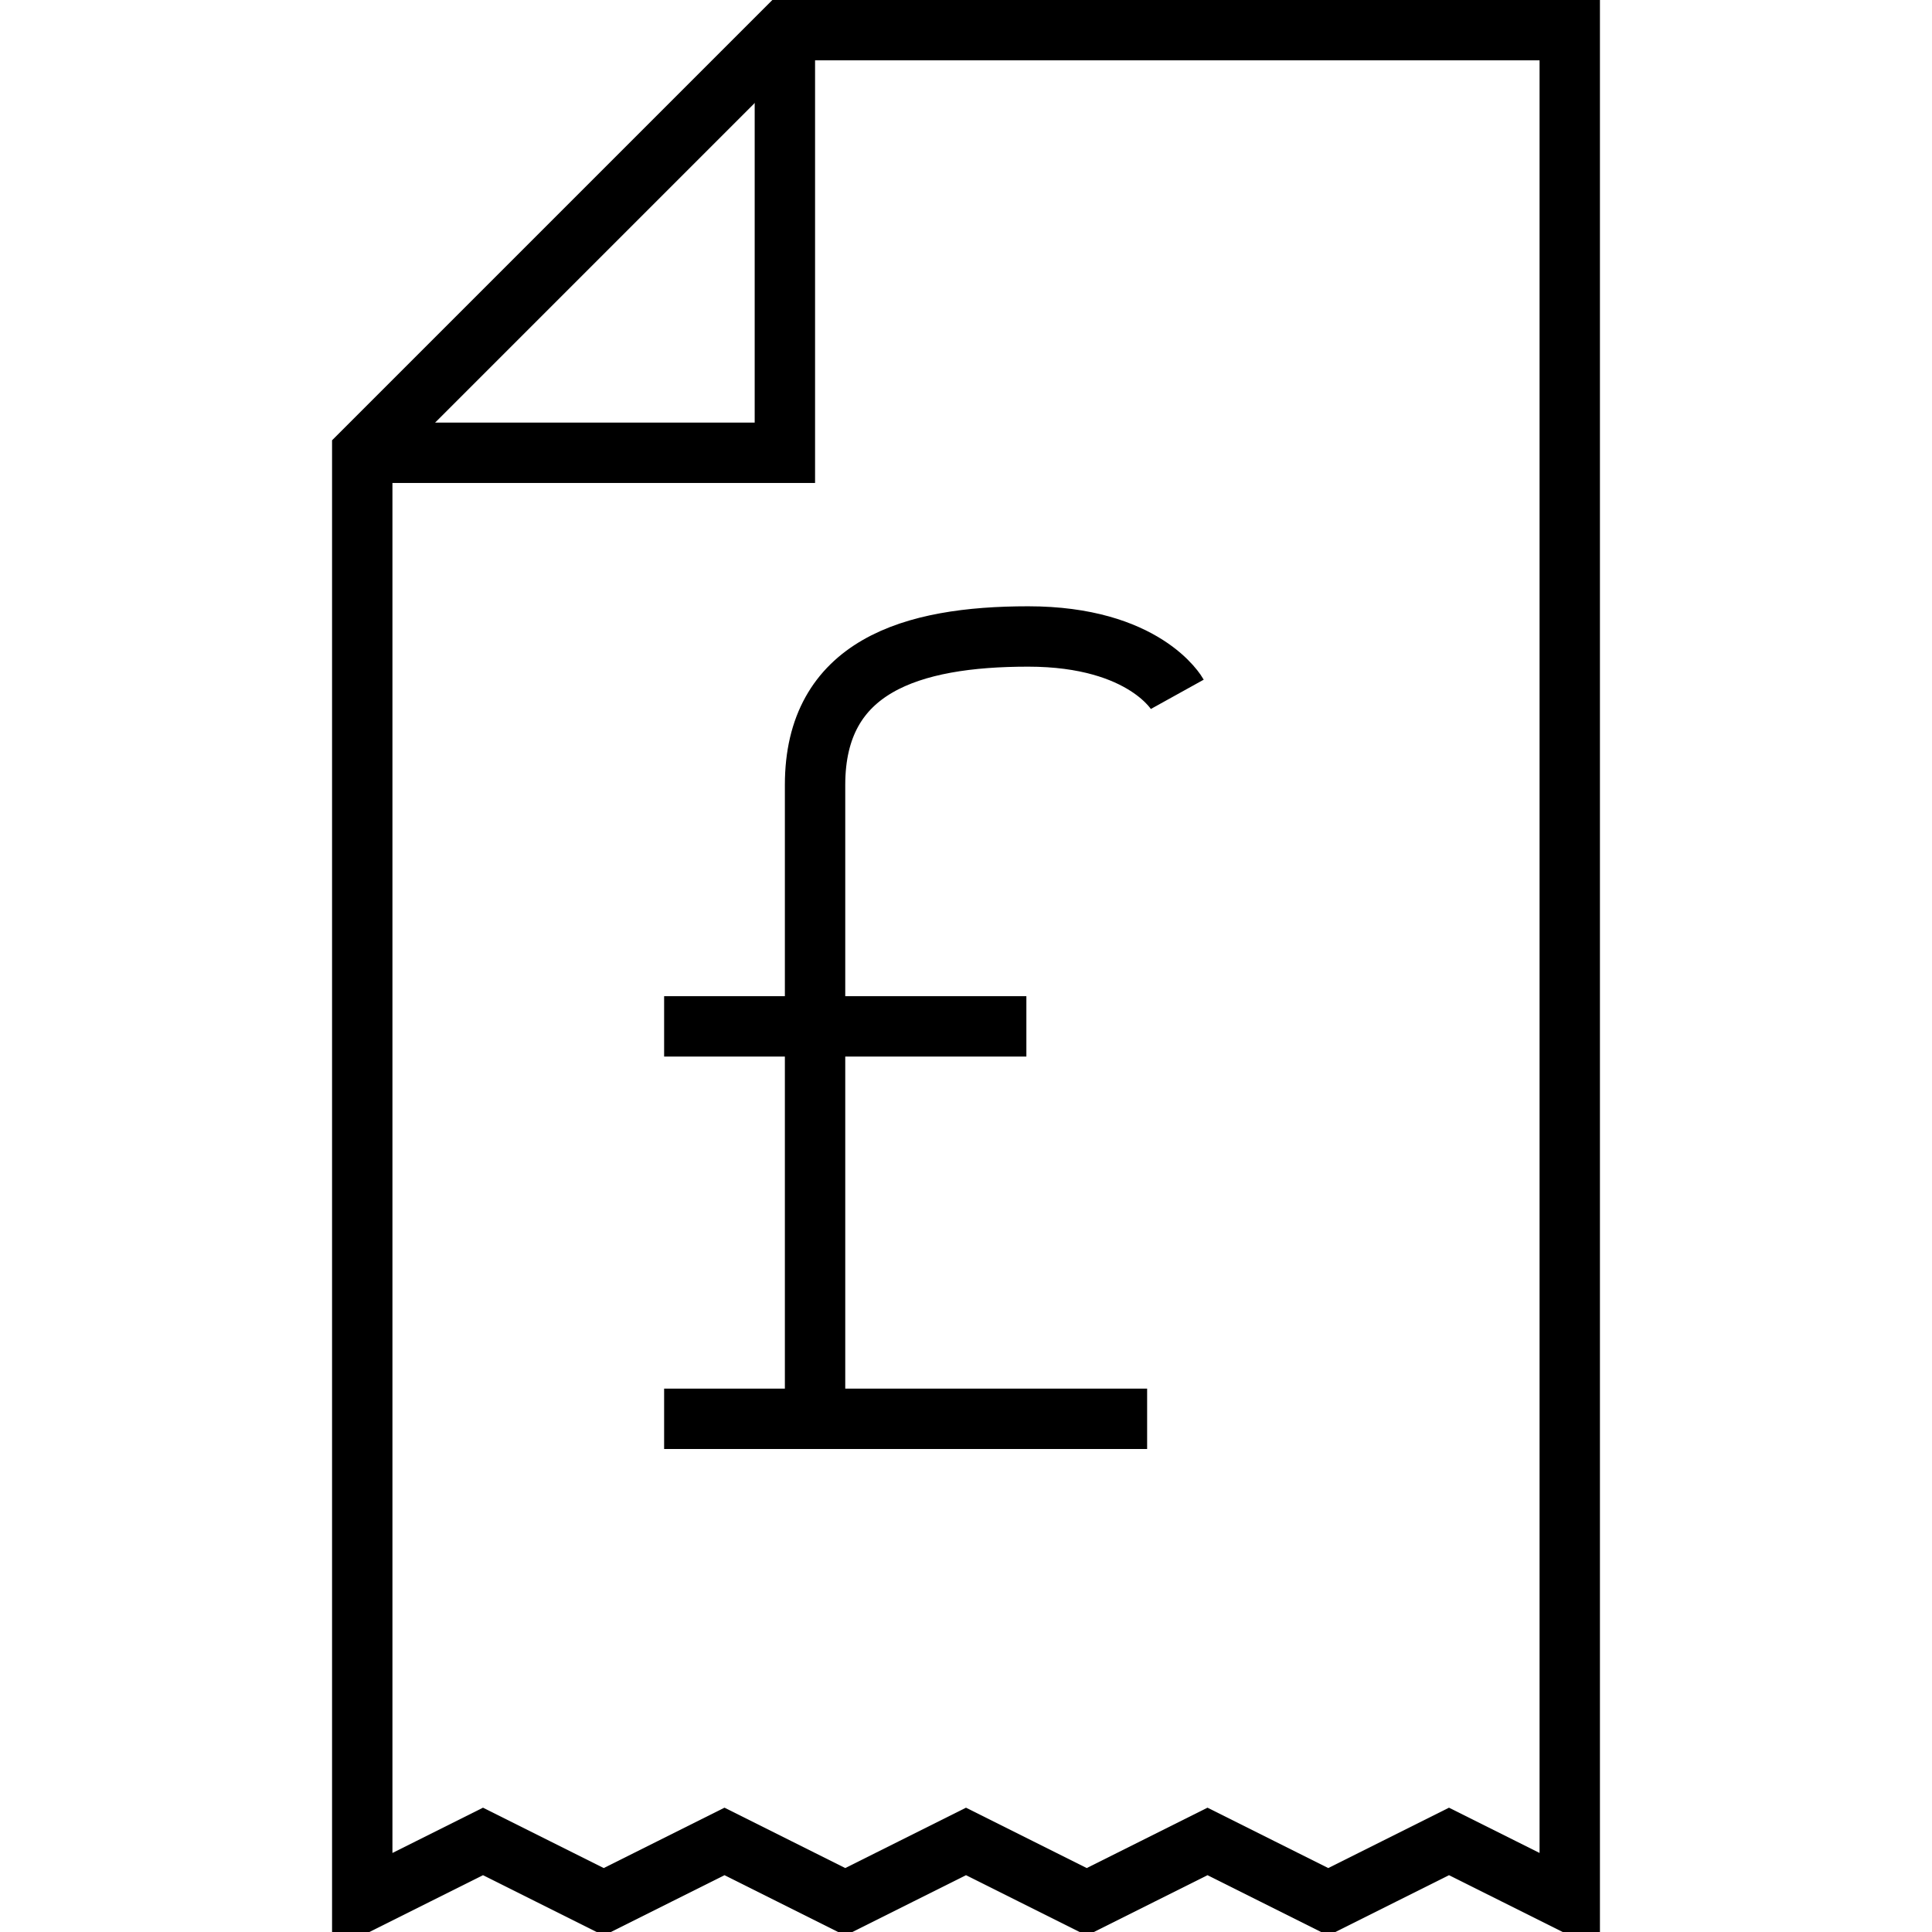
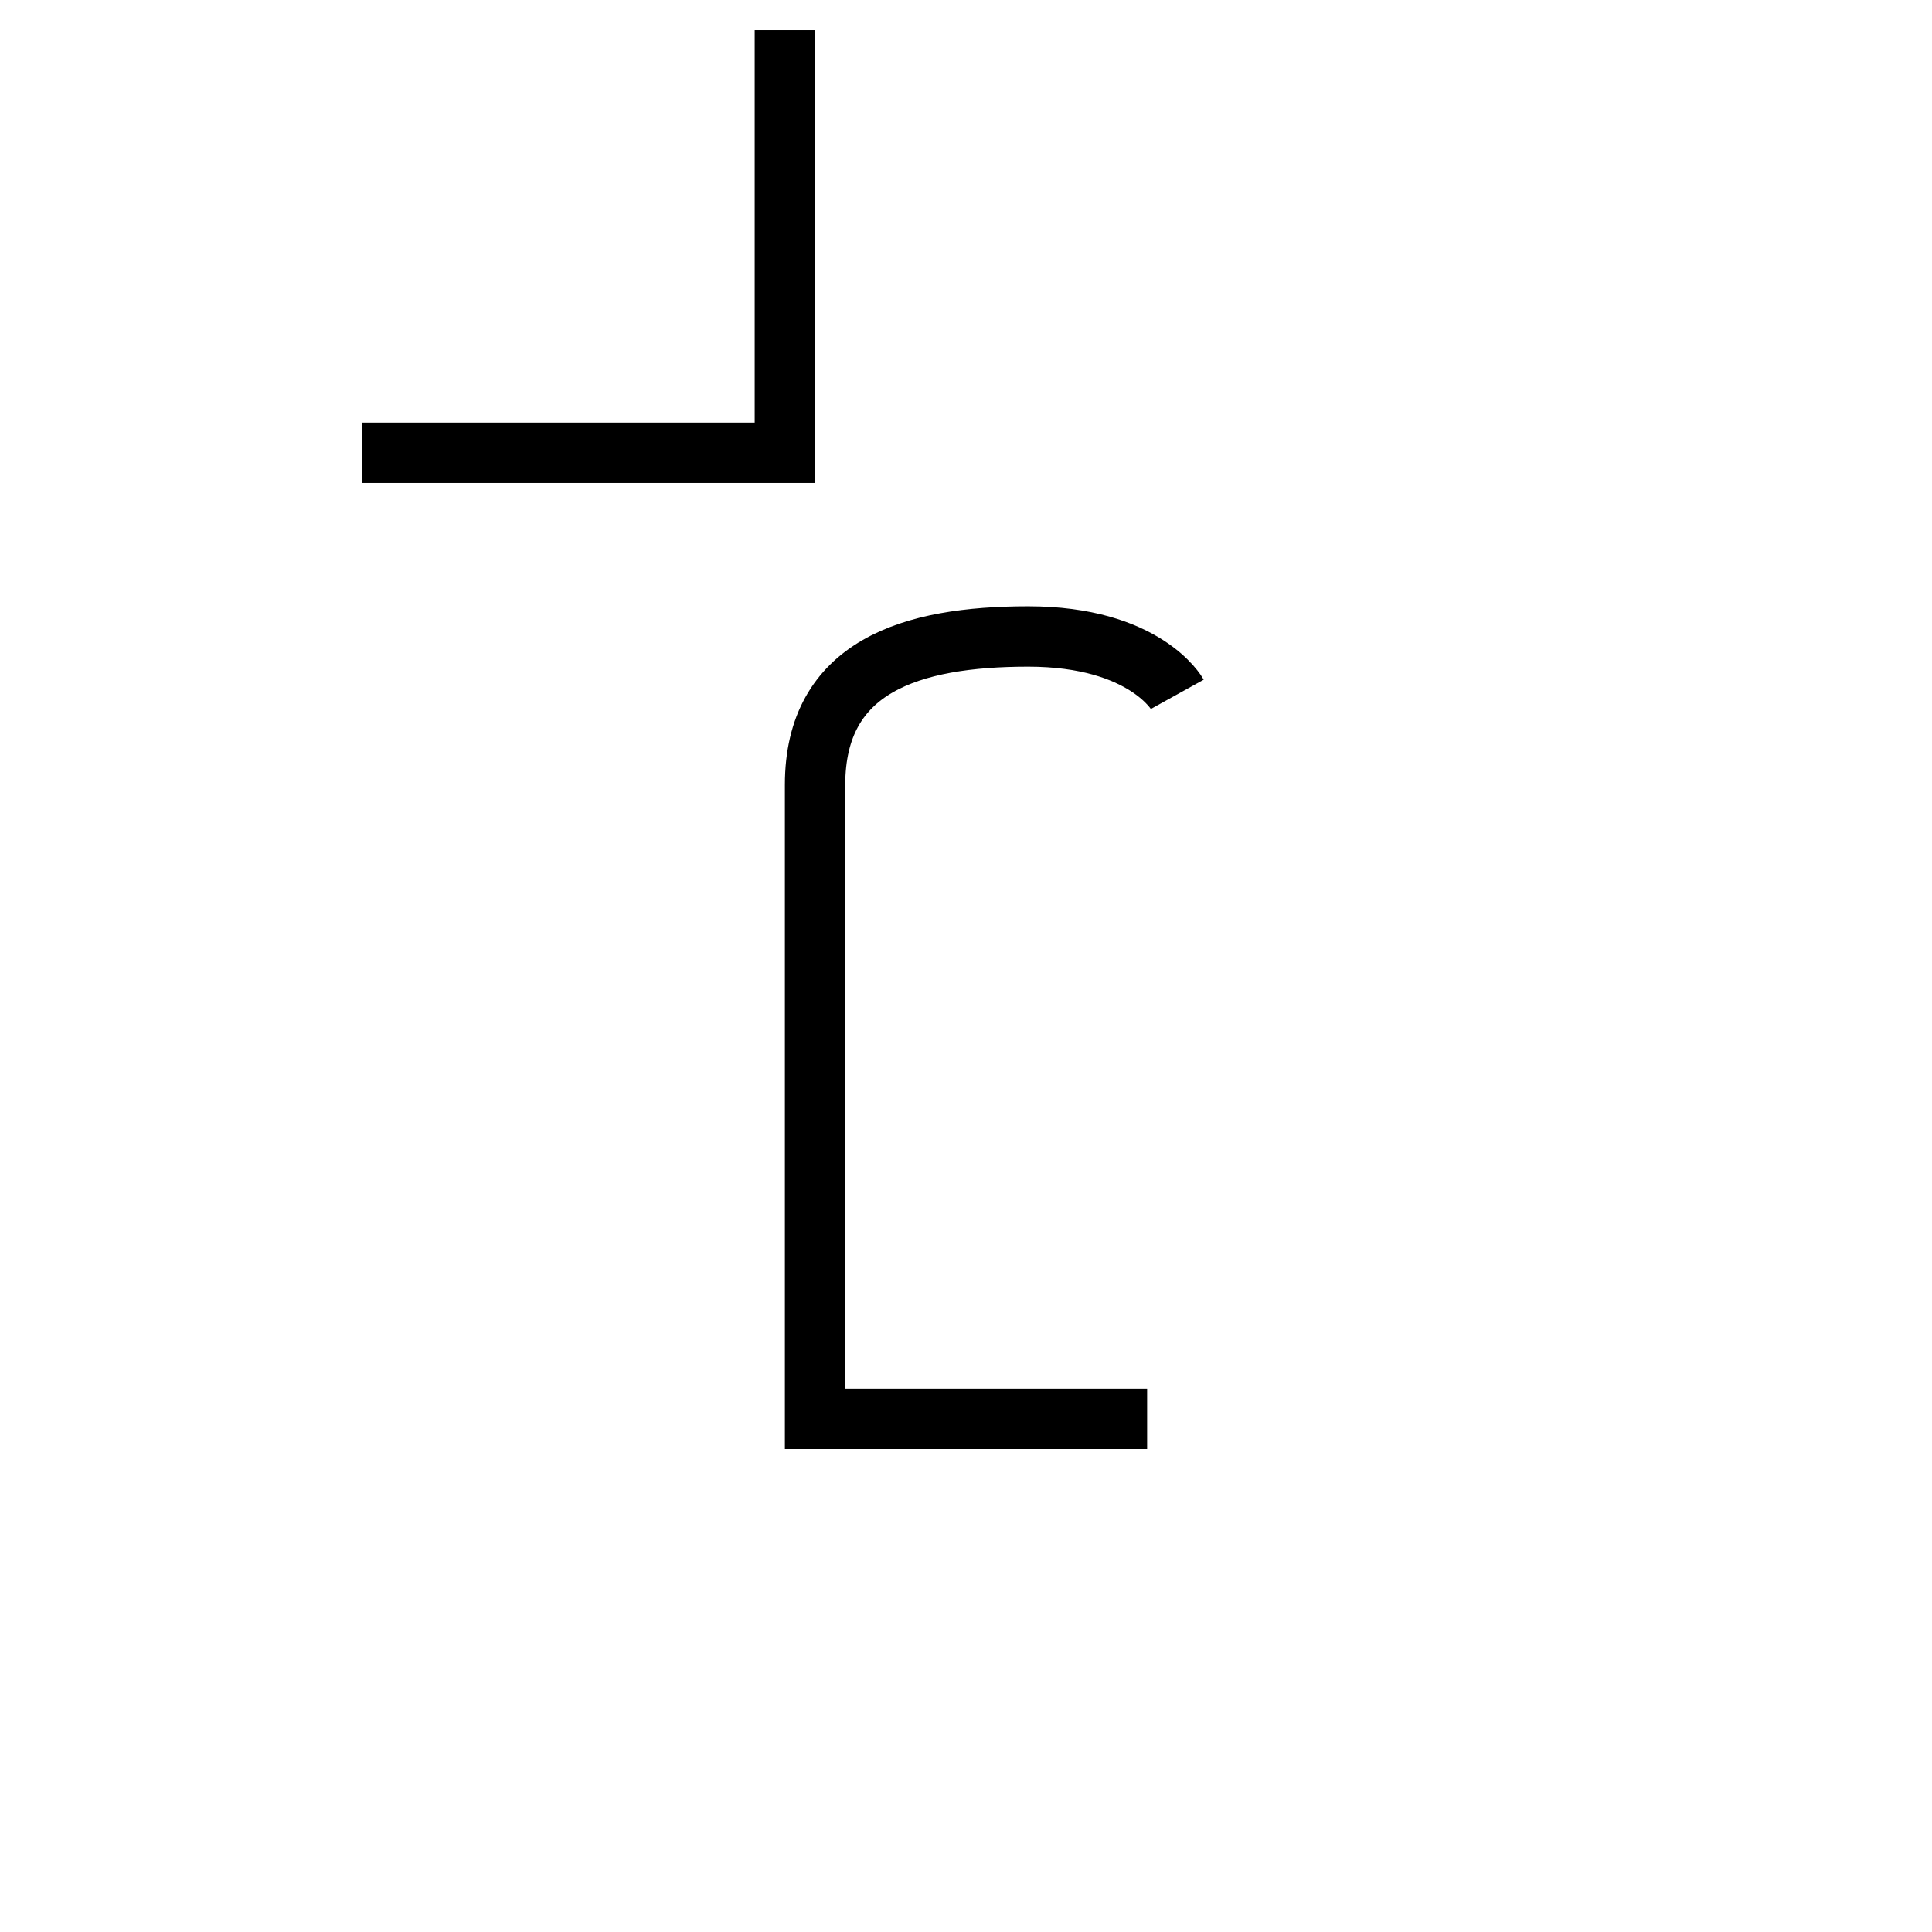
<svg xmlns="http://www.w3.org/2000/svg" version="1.0" id="Layer_1" width="800px" height="800px" viewBox="0 0 64 64" enable-background="new 0 0 64 64" xml:space="preserve">
  <g>
-     <polygon fill="none" stroke="#000000" stroke-width="2" stroke-miterlimit="10" points="52,62.999 52,0.999 26,0.999 12,14.999    12,63 16,61 20,63 24,61 28,63 32,61 36,63 40,61 44,63 48,61  " />
    <polyline fill="none" stroke="#000000" stroke-width="2" stroke-miterlimit="10" points="12,14.999 26,14.999 26,0.999  " />
  </g>
  <path fill="none" stroke="#000000" stroke-width="2" stroke-miterlimit="10" d="M39,23c0,0-1.062-1.916-4.941-1.916  C30.178,21.084,27,22.074,27,26c0,3.927,0,21,0,21h11" />
-   <line fill="none" stroke="#000000" stroke-width="2" stroke-miterlimit="10" x1="22" y1="34" x2="34" y2="34" />
-   <line fill="none" stroke="#000000" stroke-width="2" stroke-miterlimit="10" x1="22" y1="47" x2="27" y2="47" />
</svg>